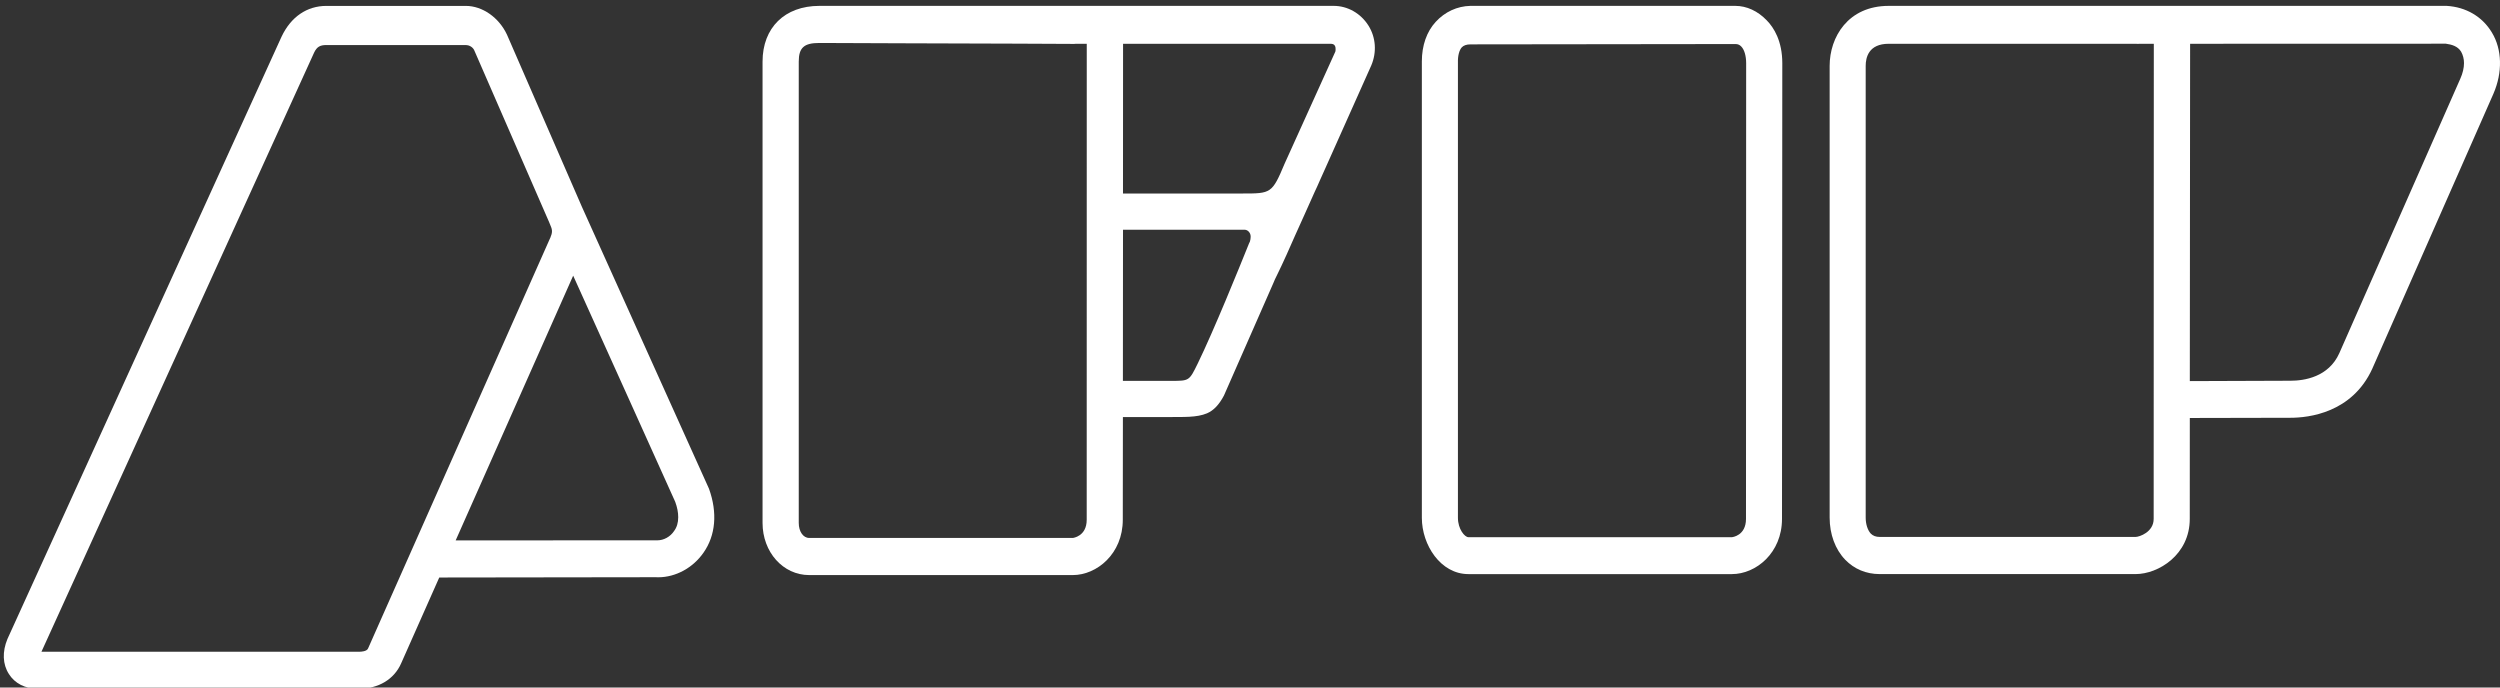
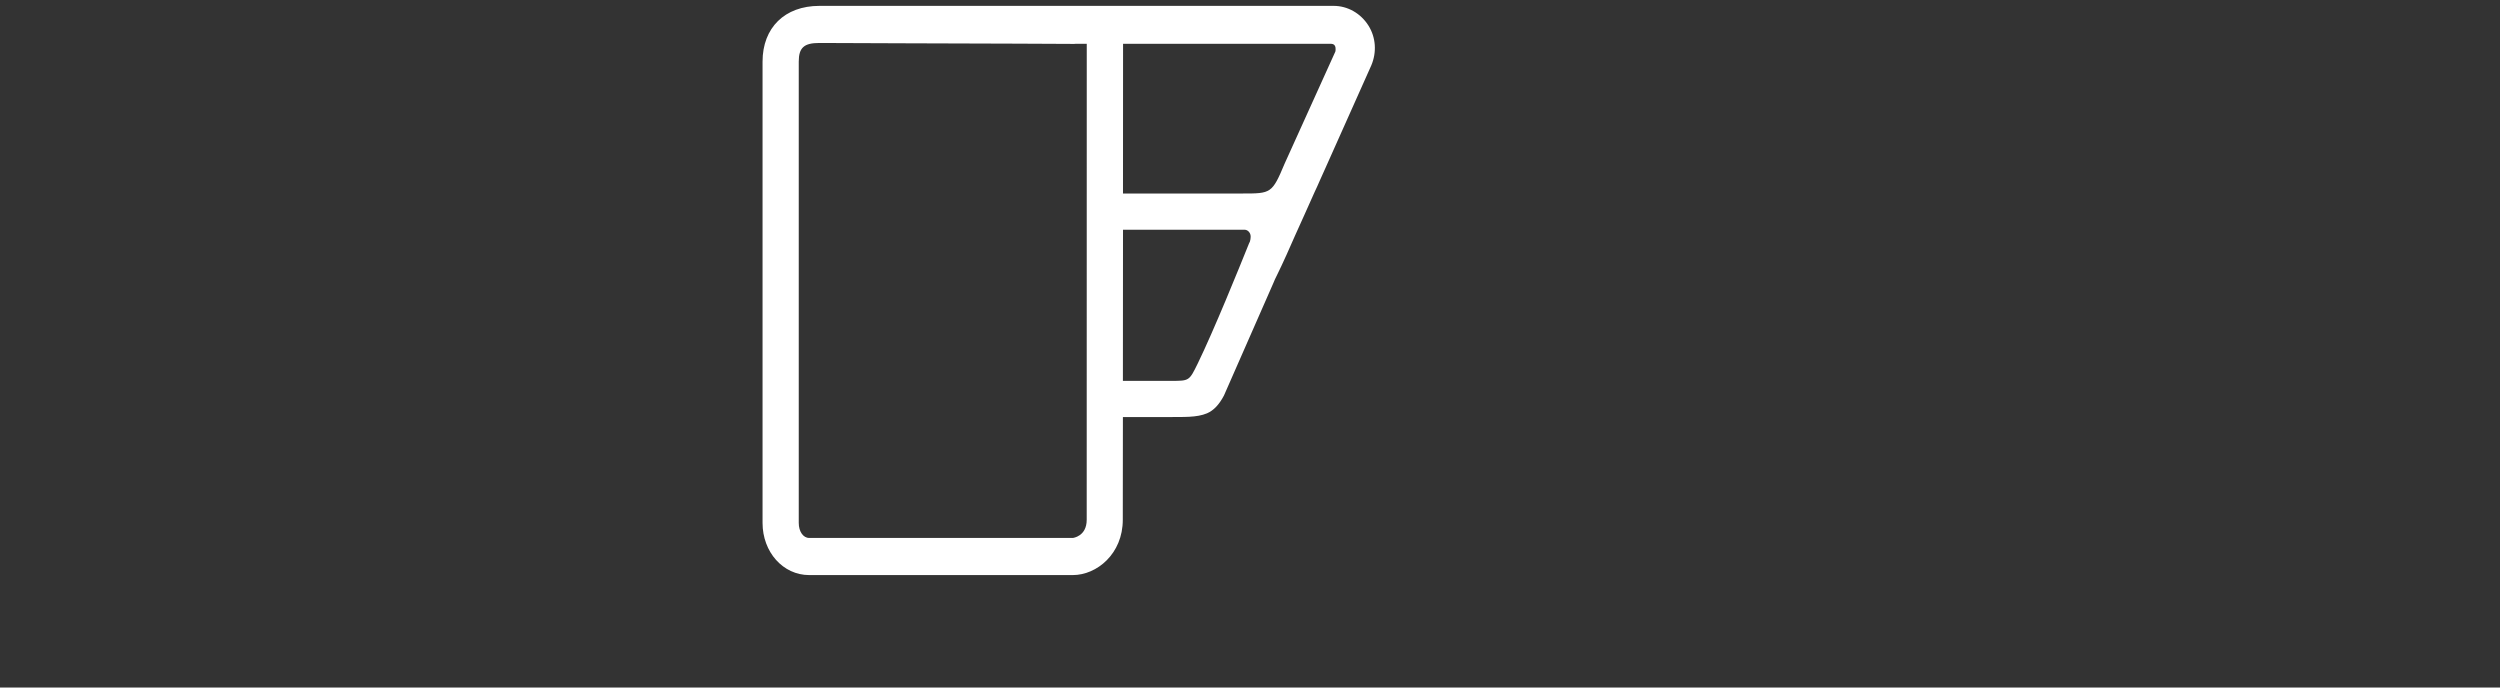
<svg xmlns="http://www.w3.org/2000/svg" version="1.1" id="Layer_1" x="0px" y="0px" width="240px" height="66px" viewBox="0 0 240 66" enable-background="new 0 0 240 66" xml:space="preserve">
  <rect x="0" y="0" width="240" height="66" fill="#333333" stroke="none" />
-   <path fill="#FFFFFF" d="M35.332,62.256c-0.128,0.287-0.671,0.311-0.839,0.311H3.979L30.153,5.054c0.264-0.554,0.564-0.73,1.179-0.73  h13.391c0.266,0,0.638,0.153,0.798,0.49l7.198,16.52l0.134,0.332c0.106,0.236,0.137,0.388,0.137,0.538  c0,0.171-0.05,0.368-0.16,0.625l-0.045,0.092c-0.675,1.528-12.381,27.893-16.219,36.551L35.332,62.256z M65.109,49.648  c0,0.541-0.134,0.984-0.409,1.346c-0.357,0.539-0.99,0.877-1.581,0.877l-19.375,0.008l11.281-25.415l5.42,12.004  c2.7,5.992,4.366,9.686,4.377,9.709C65.015,48.703,65.109,49.186,65.109,49.648 M55.872,19.874L48.667,3.322  c-0.773-1.648-2.362-2.755-3.944-2.755H31.332c-1.866,0-3.408,1.052-4.306,2.961L0.716,61.338c-0.512,1.229-0.464,2.43,0.132,3.357  c0.561,0.908,1.571,1.42,2.744,1.42h30.901c1.826,0,3.338-0.896,4.008-2.414l3.667-8.26l20.785-0.029  c0.093,0,0.166,0.006,0.245,0.006c1.663,0,3.327-0.902,4.339-2.363c1.163-1.648,1.355-3.834,0.527-6.135L55.872,19.874z" />
-   <path fill="#FFFFFF" d="M166.618,4.229c0.211,0,0.393,0.076,0.544,0.237c0.292,0.298,0.469,0.891,0.469,1.603l-0.016,43.743  c0,1.631-1.337,1.758-1.35,1.758h-25.3c-0.348,0-1.004-0.771-1.004-1.857V6.027c-0.019-0.675,0.124-1.208,0.372-1.484  c0.185-0.187,0.45-0.283,0.843-0.283L166.618,4.229z M166.589,0.564h-25.438c-1.26,0.029-2.447,0.575-3.322,1.535  c-0.87,0.938-1.331,2.283-1.331,3.793v43.82c0,2.604,1.8,5.402,4.468,5.402h25.3c2.307,0,4.806-2.029,4.806-5.303l0.029-43.743  c0-2.125-0.81-3.422-1.49-4.11C168.751,1.058,167.682,0.564,166.589,0.564" />
-   <path fill="#FFFFFF" d="M206.752,49.813c0,1.277-1.384,1.732-1.735,1.732h-24.564c-0.367,0-0.641-0.104-0.857-0.318  c-0.303-0.328-0.49-0.908-0.49-1.535V6.325c0-0.796,0.274-2.122,2.21-2.122h4.07h19.698l0.106,0.01c0.098,0,0.197-0.01,0.256-0.01  h1.32L206.752,49.813z M236.544,6.059c0,0.469-0.124,0.981-0.351,1.489l-11.616,26.351c-1.028,2.31-3.388,2.652-4.69,2.652  l-9.665,0.035l0.029-32.383l24.548-0.008c0.537,0.077,1.138,0.222,1.47,0.77C236.446,5.284,236.544,5.655,236.544,6.059   M239.225,3.127c-0.915-1.532-2.485-2.452-4.345-2.563h-53.565c-3.902,0-5.669,2.996-5.669,5.761v43.367  c0,1.582,0.529,3.043,1.495,4.043c0.862,0.893,2.009,1.377,3.307,1.377h24.569c2.188,0,5.2-1.852,5.2-5.299l0.005-9.686l9.665-0.021  c1.73,0,5.916-0.459,7.854-4.713l11.624-26.384C240.261,6.95,240.205,4.743,239.225,3.127" />
  <path fill="#FFFFFF" d="M76.68,5.917c0-1.35,0.513-1.792,1.983-1.792c0.037,0,3.643,0.01,8.063,0.031  c7.07,0.021,16.251,0.05,16.388,0.06c0.042,0,0.079-0.01,0.132-0.01h1.083l-0.005,45.691c0,1.607-1.332,1.746-1.332,1.746H77.683  c-0.575,0-1.003-0.617-1.003-1.443V5.917z M112.456,36.563h-4.658l0.01-14.511h11.673c0.184,0,0.365,0.111,0.474,0.284  c0.077,0.122,0.108,0.243,0.108,0.407c0,0.15-0.031,0.305-0.071,0.447l-0.084,0.174c-0.968,2.404-3.367,8.332-4.937,11.556  C114.165,36.563,114.165,36.563,112.456,36.563 M128.217,4.714c0,0.1-0.006,0.177-0.021,0.232l-4.872,10.762  c-1.203,2.868-1.308,2.868-4.047,2.868h-11.47l0.007-14.371h19.938c0.137,0,0.316,0.024,0.408,0.203  C128.201,4.478,128.217,4.583,128.217,4.714 M128.032,0.564H78.663c-3.327,0-5.458,2.094-5.458,5.352v44.283  c0,2.803,1.967,5.008,4.478,5.008h25.305c2.304,0,4.8-2.035,4.8-5.311l0.011-9.859h4.281c1.511-0.016,2.792,0.064,3.794-0.359  c0.633-0.271,1.158-0.824,1.624-1.703l4.73-10.766c0.075-0.206,0.231-0.538,0.439-0.952c0.24-0.493,0.532-1.109,0.854-1.827  c0.234-0.541,0.509-1.165,0.802-1.809l0.92-2.04c0.316-0.719,0.641-1.451,0.975-2.178c0.158-0.321,0.307-0.664,0.459-1.012  c0.186-0.438,0.391-0.892,0.58-1.293l4.385-9.813c0.543-1.276,0.442-2.694-0.267-3.823C130.629,1.278,129.377,0.564,128.032,0.564" />
</svg>